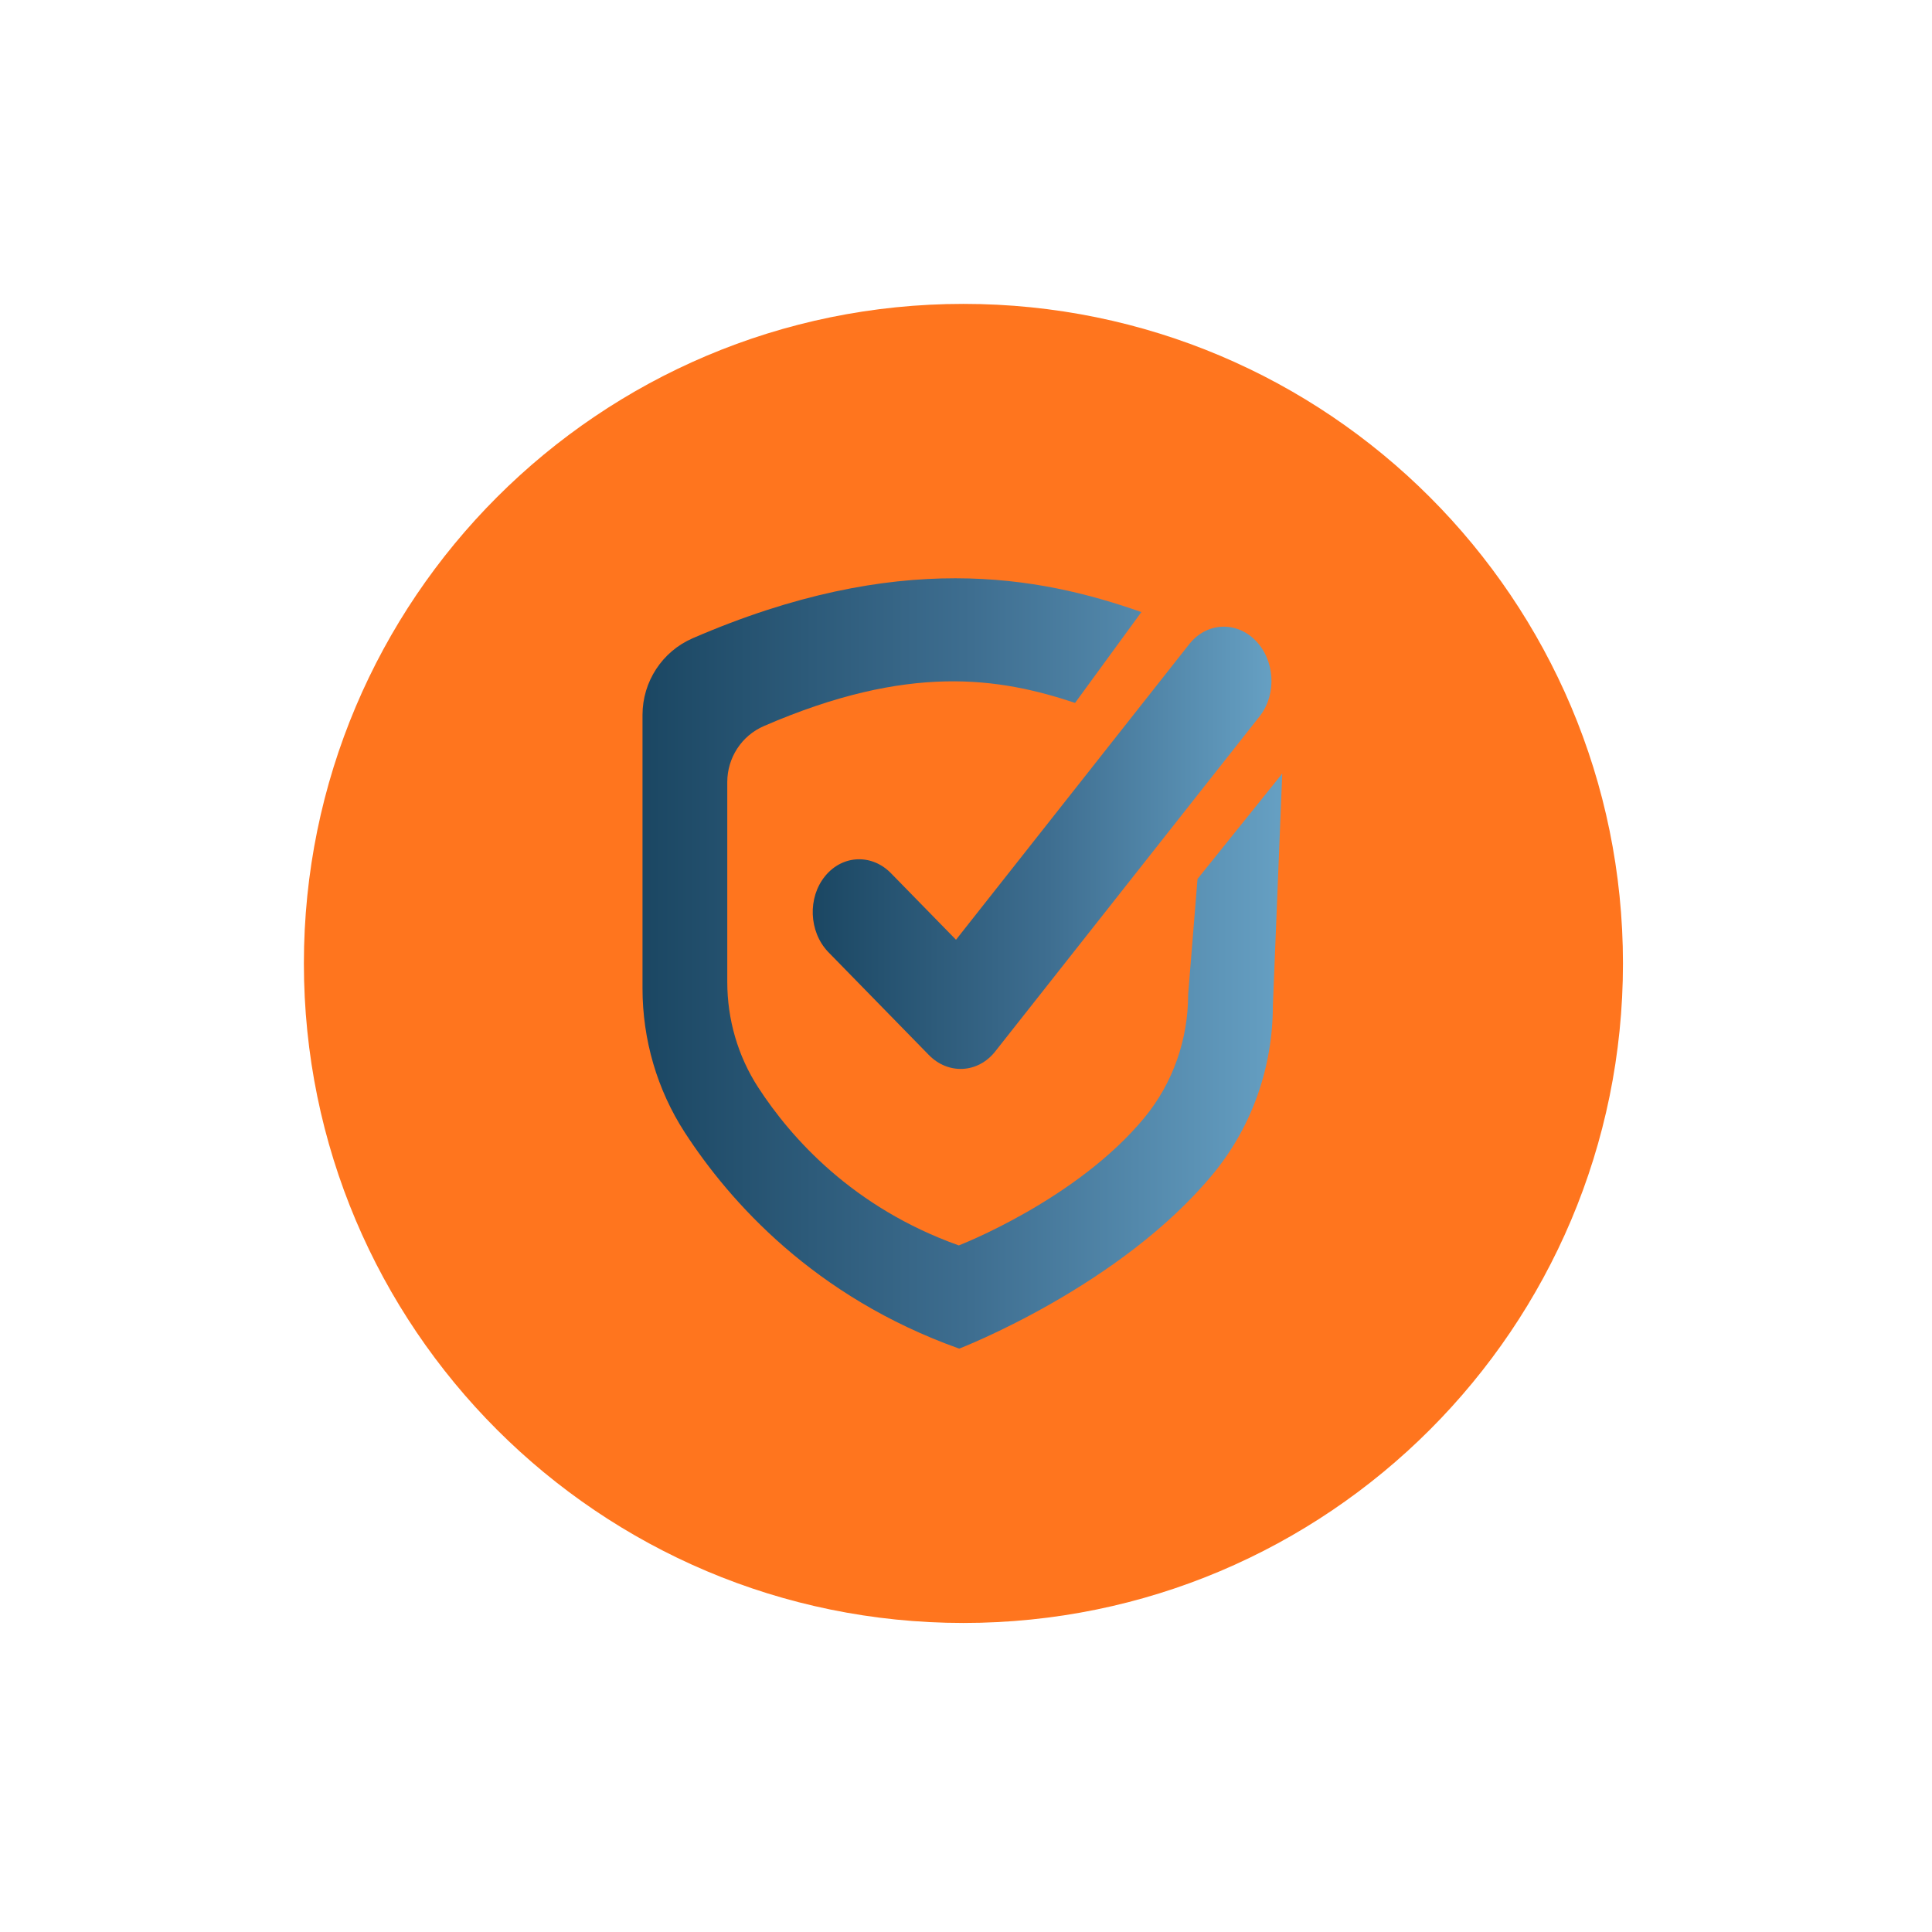
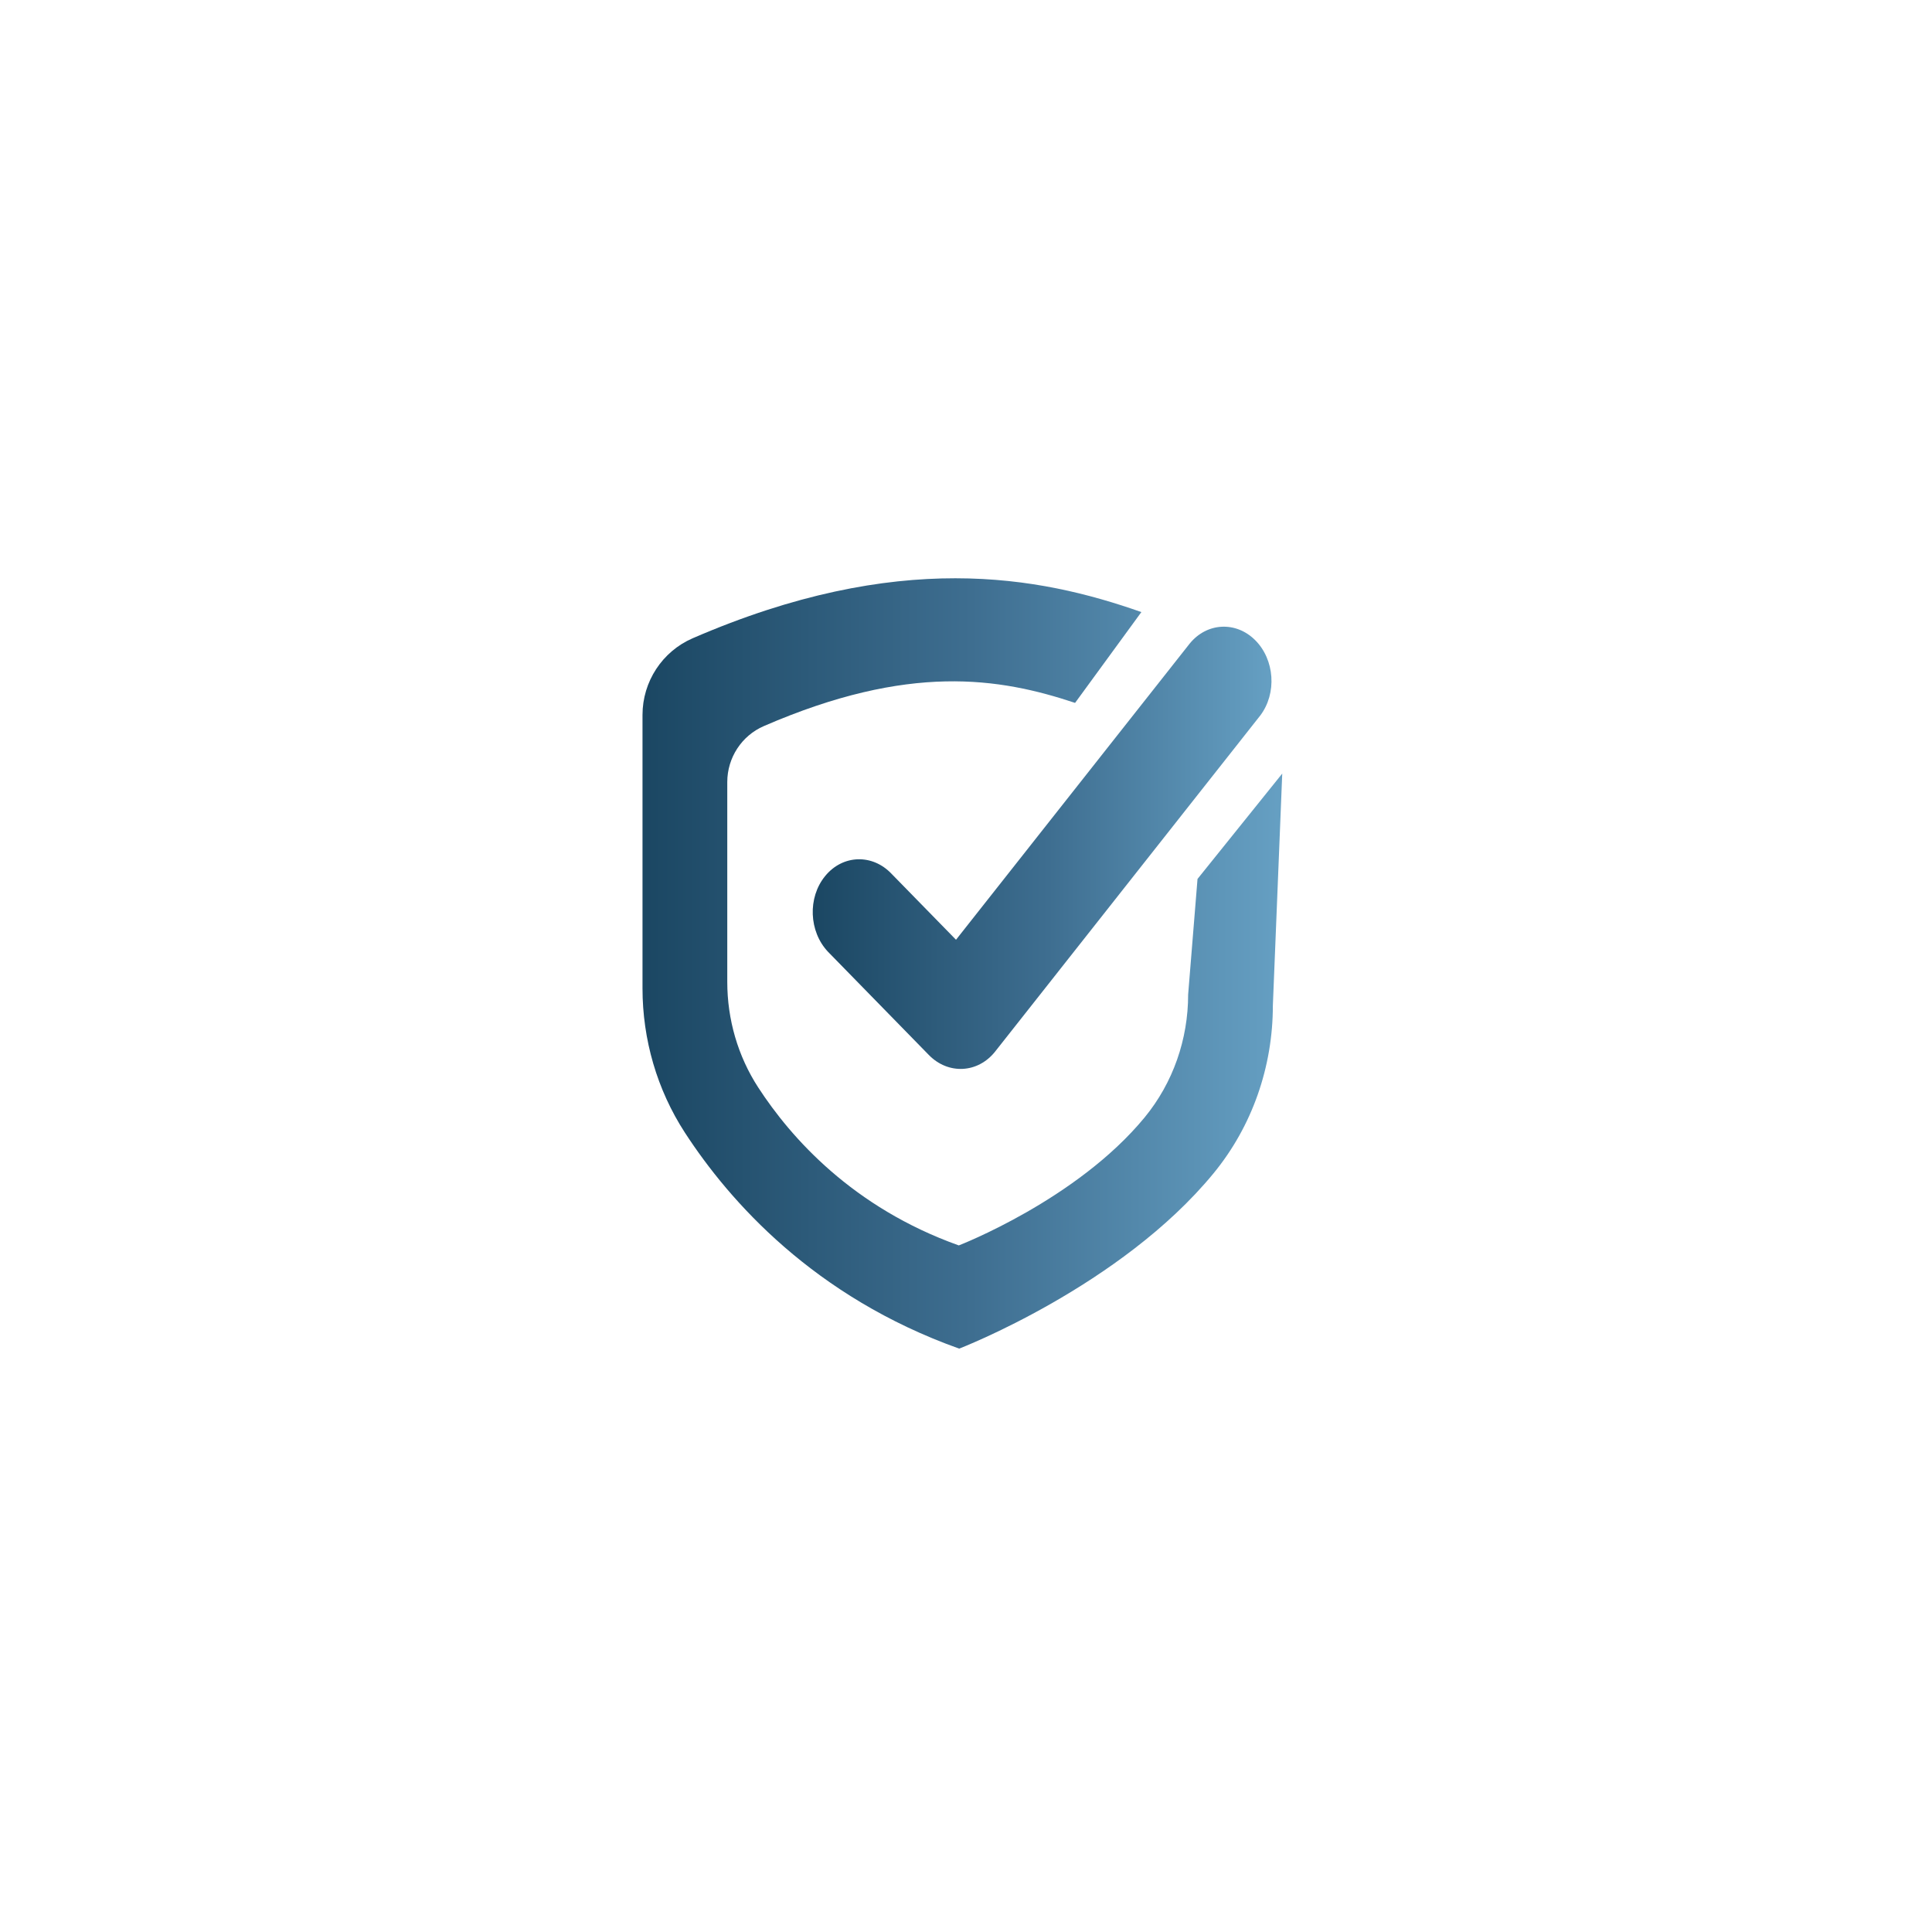
<svg xmlns="http://www.w3.org/2000/svg" width="250" viewBox="0 0 187.5 187.5" height="250" preserveAspectRatio="xMidYMid meet">
  <defs>
    <clipPath id="7c01ea2875">
-       <path d="M 29.492 29.492 L 157.508 29.492 L 157.508 157.508 L 29.492 157.508 Z M 29.492 29.492 " clip-rule="nonzero" />
-     </clipPath>
+       </clipPath>
    <clipPath id="9e9965960a">
      <path d="M 93.5 29.492 C 58.152 29.492 29.492 58.152 29.492 93.5 C 29.492 128.852 58.152 157.508 93.5 157.508 C 128.852 157.508 157.508 128.852 157.508 93.5 C 157.508 58.152 128.852 29.492 93.5 29.492 Z M 93.5 29.492 " clip-rule="nonzero" />
    </clipPath>
    <clipPath id="72383e637a">
      <path d="M 62.355 56.102 L 124.441 56.102 L 124.441 130.902 L 62.355 130.902 Z M 62.355 56.102 " clip-rule="nonzero" />
    </clipPath>
    <clipPath id="5ad232bee5">
      <path d="M 116.219 85.301 L 115.309 96.52 C 115.309 100.855 113.848 105.078 111.098 108.43 C 104.508 116.453 93.051 120.867 93.051 120.867 C 82.762 117.199 76.758 110.422 73.586 105.539 C 71.609 102.496 70.582 98.93 70.582 95.297 L 70.582 75.898 C 70.582 73.539 71.977 71.398 74.133 70.465 C 88.215 64.359 96.965 65.762 104.336 68.215 L 110.77 59.402 C 100.805 55.891 87.133 53.316 67.219 61.945 C 64.266 63.227 62.355 66.156 62.355 69.383 L 62.355 95.914 C 62.355 100.883 63.766 105.758 66.469 109.922 C 70.809 116.602 79.016 125.867 93.09 130.883 C 93.09 130.883 108.762 124.848 117.773 113.871 C 121.531 109.297 123.531 103.516 123.531 97.586 L 124.441 75.074 Z M 116.219 85.301 " clip-rule="nonzero" />
    </clipPath>
    <linearGradient x1="-0" gradientTransform="matrix(0.18, 0, 0, 0.181, 62.356, 56.12)" y1="206.77" x2="344.52" gradientUnits="userSpaceOnUse" y2="206.77" id="2fa48f2b73">
      <stop stop-opacity="1" stop-color="rgb(10.599%, 27.8%, 38.799%)" offset="0" />
      <stop stop-opacity="1" stop-color="rgb(10.704%, 27.916%, 38.934%)" offset="0.008" />
      <stop stop-opacity="1" stop-color="rgb(10.913%, 28.151%, 39.206%)" offset="0.016" />
      <stop stop-opacity="1" stop-color="rgb(11.124%, 28.384%, 39.478%)" offset="0.023" />
      <stop stop-opacity="1" stop-color="rgb(11.333%, 28.619%, 39.748%)" offset="0.031" />
      <stop stop-opacity="1" stop-color="rgb(11.543%, 28.854%, 40.019%)" offset="0.039" />
      <stop stop-opacity="1" stop-color="rgb(11.754%, 29.088%, 40.291%)" offset="0.047" />
      <stop stop-opacity="1" stop-color="rgb(11.963%, 29.323%, 40.561%)" offset="0.055" />
      <stop stop-opacity="1" stop-color="rgb(12.173%, 29.556%, 40.833%)" offset="0.062" />
      <stop stop-opacity="1" stop-color="rgb(12.383%, 29.791%, 41.104%)" offset="0.07" />
      <stop stop-opacity="1" stop-color="rgb(12.593%, 30.026%, 41.374%)" offset="0.078" />
      <stop stop-opacity="1" stop-color="rgb(12.802%, 30.26%, 41.646%)" offset="0.086" />
      <stop stop-opacity="1" stop-color="rgb(13.013%, 30.495%, 41.917%)" offset="0.094" />
      <stop stop-opacity="1" stop-color="rgb(13.222%, 30.728%, 42.188%)" offset="0.102" />
      <stop stop-opacity="1" stop-color="rgb(13.432%, 30.963%, 42.459%)" offset="0.109" />
      <stop stop-opacity="1" stop-color="rgb(13.641%, 31.198%, 42.731%)" offset="0.117" />
      <stop stop-opacity="1" stop-color="rgb(13.852%, 31.432%, 43.002%)" offset="0.125" />
      <stop stop-opacity="1" stop-color="rgb(14.061%, 31.667%, 43.272%)" offset="0.133" />
      <stop stop-opacity="1" stop-color="rgb(14.272%, 31.9%, 43.544%)" offset="0.141" />
      <stop stop-opacity="1" stop-color="rgb(14.482%, 32.135%, 43.816%)" offset="0.148" />
      <stop stop-opacity="1" stop-color="rgb(14.691%, 32.37%, 44.086%)" offset="0.156" />
      <stop stop-opacity="1" stop-color="rgb(14.902%, 32.603%, 44.357%)" offset="0.164" />
      <stop stop-opacity="1" stop-color="rgb(15.111%, 32.838%, 44.629%)" offset="0.172" />
      <stop stop-opacity="1" stop-color="rgb(15.321%, 33.072%, 44.899%)" offset="0.18" />
      <stop stop-opacity="1" stop-color="rgb(15.53%, 33.307%, 45.171%)" offset="0.188" />
      <stop stop-opacity="1" stop-color="rgb(15.741%, 33.542%, 45.442%)" offset="0.195" />
      <stop stop-opacity="1" stop-color="rgb(15.95%, 33.775%, 45.714%)" offset="0.203" />
      <stop stop-opacity="1" stop-color="rgb(16.161%, 34.01%, 45.984%)" offset="0.211" />
      <stop stop-opacity="1" stop-color="rgb(16.37%, 34.244%, 46.255%)" offset="0.219" />
      <stop stop-opacity="1" stop-color="rgb(16.58%, 34.479%, 46.527%)" offset="0.227" />
      <stop stop-opacity="1" stop-color="rgb(16.789%, 34.714%, 46.797%)" offset="0.234" />
      <stop stop-opacity="1" stop-color="rgb(17%, 34.947%, 47.069%)" offset="0.242" />
      <stop stop-opacity="1" stop-color="rgb(17.21%, 35.182%, 47.34%)" offset="0.25" />
      <stop stop-opacity="1" stop-color="rgb(17.419%, 35.416%, 47.61%)" offset="0.258" />
      <stop stop-opacity="1" stop-color="rgb(17.63%, 35.651%, 47.882%)" offset="0.266" />
      <stop stop-opacity="1" stop-color="rgb(17.839%, 35.886%, 48.154%)" offset="0.273" />
      <stop stop-opacity="1" stop-color="rgb(18.05%, 36.119%, 48.424%)" offset="0.281" />
      <stop stop-opacity="1" stop-color="rgb(18.259%, 36.354%, 48.695%)" offset="0.289" />
      <stop stop-opacity="1" stop-color="rgb(18.469%, 36.588%, 48.967%)" offset="0.297" />
      <stop stop-opacity="1" stop-color="rgb(18.678%, 36.823%, 49.239%)" offset="0.305" />
      <stop stop-opacity="1" stop-color="rgb(18.889%, 37.057%, 49.509%)" offset="0.312" />
      <stop stop-opacity="1" stop-color="rgb(19.098%, 37.291%, 49.78%)" offset="0.32" />
      <stop stop-opacity="1" stop-color="rgb(19.308%, 37.526%, 50.052%)" offset="0.328" />
      <stop stop-opacity="1" stop-color="rgb(19.518%, 37.759%, 50.322%)" offset="0.336" />
      <stop stop-opacity="1" stop-color="rgb(19.728%, 37.994%, 50.594%)" offset="0.344" />
      <stop stop-opacity="1" stop-color="rgb(19.937%, 38.229%, 50.865%)" offset="0.352" />
      <stop stop-opacity="1" stop-color="rgb(20.148%, 38.463%, 51.135%)" offset="0.359" />
      <stop stop-opacity="1" stop-color="rgb(20.358%, 38.698%, 51.407%)" offset="0.367" />
      <stop stop-opacity="1" stop-color="rgb(20.567%, 38.931%, 51.678%)" offset="0.375" />
      <stop stop-opacity="1" stop-color="rgb(20.778%, 39.166%, 51.949%)" offset="0.383" />
      <stop stop-opacity="1" stop-color="rgb(20.987%, 39.401%, 52.22%)" offset="0.391" />
      <stop stop-opacity="1" stop-color="rgb(21.198%, 39.635%, 52.492%)" offset="0.398" />
      <stop stop-opacity="1" stop-color="rgb(21.407%, 39.87%, 52.763%)" offset="0.406" />
      <stop stop-opacity="1" stop-color="rgb(21.617%, 40.103%, 53.033%)" offset="0.414" />
      <stop stop-opacity="1" stop-color="rgb(21.826%, 40.338%, 53.305%)" offset="0.422" />
      <stop stop-opacity="1" stop-color="rgb(22.037%, 40.573%, 53.577%)" offset="0.43" />
      <stop stop-opacity="1" stop-color="rgb(22.246%, 40.807%, 53.847%)" offset="0.438" />
      <stop stop-opacity="1" stop-color="rgb(22.456%, 41.042%, 54.118%)" offset="0.445" />
      <stop stop-opacity="1" stop-color="rgb(22.665%, 41.275%, 54.39%)" offset="0.453" />
      <stop stop-opacity="1" stop-color="rgb(22.876%, 41.51%, 54.66%)" offset="0.461" />
      <stop stop-opacity="1" stop-color="rgb(23.087%, 41.745%, 54.932%)" offset="0.469" />
      <stop stop-opacity="1" stop-color="rgb(23.296%, 41.978%, 55.203%)" offset="0.477" />
      <stop stop-opacity="1" stop-color="rgb(23.506%, 42.213%, 55.475%)" offset="0.484" />
      <stop stop-opacity="1" stop-color="rgb(23.715%, 42.447%, 55.745%)" offset="0.492" />
      <stop stop-opacity="1" stop-color="rgb(23.926%, 42.682%, 56.017%)" offset="0.5" />
      <stop stop-opacity="1" stop-color="rgb(24.135%, 42.917%, 56.288%)" offset="0.508" />
      <stop stop-opacity="1" stop-color="rgb(24.359%, 43.179%, 56.577%)" offset="0.516" />
      <stop stop-opacity="1" stop-color="rgb(24.605%, 43.48%, 56.888%)" offset="0.523" />
      <stop stop-opacity="1" stop-color="rgb(24.855%, 43.793%, 57.207%)" offset="0.531" />
      <stop stop-opacity="1" stop-color="rgb(25.105%, 44.106%, 57.526%)" offset="0.539" />
      <stop stop-opacity="1" stop-color="rgb(25.356%, 44.417%, 57.845%)" offset="0.547" />
      <stop stop-opacity="1" stop-color="rgb(25.606%, 44.73%, 58.163%)" offset="0.555" />
      <stop stop-opacity="1" stop-color="rgb(25.856%, 45.042%, 58.482%)" offset="0.562" />
      <stop stop-opacity="1" stop-color="rgb(26.106%, 45.355%, 58.801%)" offset="0.57" />
      <stop stop-opacity="1" stop-color="rgb(26.357%, 45.668%, 59.12%)" offset="0.578" />
      <stop stop-opacity="1" stop-color="rgb(26.607%, 45.979%, 59.439%)" offset="0.586" />
      <stop stop-opacity="1" stop-color="rgb(26.857%, 46.292%, 59.758%)" offset="0.594" />
      <stop stop-opacity="1" stop-color="rgb(27.107%, 46.605%, 60.077%)" offset="0.602" />
      <stop stop-opacity="1" stop-color="rgb(27.357%, 46.918%, 60.396%)" offset="0.609" />
      <stop stop-opacity="1" stop-color="rgb(27.608%, 47.231%, 60.715%)" offset="0.617" />
      <stop stop-opacity="1" stop-color="rgb(27.858%, 47.542%, 61.034%)" offset="0.625" />
      <stop stop-opacity="1" stop-color="rgb(28.11%, 47.855%, 61.353%)" offset="0.633" />
      <stop stop-opacity="1" stop-color="rgb(28.36%, 48.167%, 61.67%)" offset="0.641" />
      <stop stop-opacity="1" stop-color="rgb(28.61%, 48.48%, 61.989%)" offset="0.648" />
      <stop stop-opacity="1" stop-color="rgb(28.86%, 48.793%, 62.308%)" offset="0.656" />
      <stop stop-opacity="1" stop-color="rgb(29.111%, 49.104%, 62.627%)" offset="0.664" />
      <stop stop-opacity="1" stop-color="rgb(29.361%, 49.417%, 62.946%)" offset="0.672" />
      <stop stop-opacity="1" stop-color="rgb(29.611%, 49.73%, 63.264%)" offset="0.68" />
      <stop stop-opacity="1" stop-color="rgb(29.861%, 50.043%, 63.583%)" offset="0.688" />
      <stop stop-opacity="1" stop-color="rgb(30.112%, 50.356%, 63.902%)" offset="0.695" />
      <stop stop-opacity="1" stop-color="rgb(30.362%, 50.667%, 64.221%)" offset="0.703" />
      <stop stop-opacity="1" stop-color="rgb(30.612%, 50.98%, 64.54%)" offset="0.711" />
      <stop stop-opacity="1" stop-color="rgb(30.862%, 51.292%, 64.859%)" offset="0.719" />
      <stop stop-opacity="1" stop-color="rgb(31.113%, 51.605%, 65.178%)" offset="0.727" />
      <stop stop-opacity="1" stop-color="rgb(31.363%, 51.918%, 65.497%)" offset="0.734" />
      <stop stop-opacity="1" stop-color="rgb(31.613%, 52.229%, 65.816%)" offset="0.742" />
      <stop stop-opacity="1" stop-color="rgb(31.863%, 52.542%, 66.135%)" offset="0.75" />
      <stop stop-opacity="1" stop-color="rgb(32.114%, 52.855%, 66.454%)" offset="0.758" />
      <stop stop-opacity="1" stop-color="rgb(32.364%, 53.168%, 66.772%)" offset="0.766" />
      <stop stop-opacity="1" stop-color="rgb(32.614%, 53.481%, 67.091%)" offset="0.773" />
      <stop stop-opacity="1" stop-color="rgb(32.864%, 53.792%, 67.41%)" offset="0.781" />
      <stop stop-opacity="1" stop-color="rgb(33.116%, 54.105%, 67.729%)" offset="0.789" />
      <stop stop-opacity="1" stop-color="rgb(33.366%, 54.417%, 68.048%)" offset="0.797" />
      <stop stop-opacity="1" stop-color="rgb(33.617%, 54.73%, 68.367%)" offset="0.805" />
      <stop stop-opacity="1" stop-color="rgb(33.867%, 55.043%, 68.686%)" offset="0.812" />
      <stop stop-opacity="1" stop-color="rgb(34.117%, 55.354%, 69.005%)" offset="0.82" />
      <stop stop-opacity="1" stop-color="rgb(34.367%, 55.667%, 69.324%)" offset="0.828" />
      <stop stop-opacity="1" stop-color="rgb(34.618%, 55.98%, 69.643%)" offset="0.836" />
      <stop stop-opacity="1" stop-color="rgb(34.868%, 56.293%, 69.962%)" offset="0.844" />
      <stop stop-opacity="1" stop-color="rgb(35.118%, 56.606%, 70.28%)" offset="0.852" />
      <stop stop-opacity="1" stop-color="rgb(35.368%, 56.917%, 70.599%)" offset="0.859" />
      <stop stop-opacity="1" stop-color="rgb(35.619%, 57.23%, 70.918%)" offset="0.867" />
      <stop stop-opacity="1" stop-color="rgb(35.869%, 57.542%, 71.237%)" offset="0.875" />
      <stop stop-opacity="1" stop-color="rgb(36.119%, 57.855%, 71.556%)" offset="0.883" />
      <stop stop-opacity="1" stop-color="rgb(36.369%, 58.168%, 71.875%)" offset="0.891" />
      <stop stop-opacity="1" stop-color="rgb(36.62%, 58.479%, 72.194%)" offset="0.898" />
      <stop stop-opacity="1" stop-color="rgb(36.87%, 58.792%, 72.513%)" offset="0.906" />
      <stop stop-opacity="1" stop-color="rgb(37.12%, 59.105%, 72.832%)" offset="0.914" />
      <stop stop-opacity="1" stop-color="rgb(37.37%, 59.418%, 73.151%)" offset="0.922" />
      <stop stop-opacity="1" stop-color="rgb(37.621%, 59.731%, 73.47%)" offset="0.93" />
      <stop stop-opacity="1" stop-color="rgb(37.871%, 60.042%, 73.788%)" offset="0.938" />
      <stop stop-opacity="1" stop-color="rgb(38.123%, 60.355%, 74.107%)" offset="0.945" />
      <stop stop-opacity="1" stop-color="rgb(38.373%, 60.667%, 74.426%)" offset="0.953" />
      <stop stop-opacity="1" stop-color="rgb(38.623%, 60.98%, 74.745%)" offset="0.961" />
      <stop stop-opacity="1" stop-color="rgb(38.873%, 61.293%, 75.064%)" offset="0.969" />
      <stop stop-opacity="1" stop-color="rgb(39.124%, 61.604%, 75.383%)" offset="0.977" />
      <stop stop-opacity="1" stop-color="rgb(39.374%, 61.917%, 75.702%)" offset="0.984" />
      <stop stop-opacity="1" stop-color="rgb(39.624%, 62.23%, 76.021%)" offset="0.992" />
      <stop stop-opacity="1" stop-color="rgb(39.874%, 62.543%, 76.34%)" offset="1" />
    </linearGradient>
    <clipPath id="5aa604331e">
      <path d="M 78 60 L 124 60 L 124 104 L 78 104 Z M 78 60 " clip-rule="nonzero" />
    </clipPath>
    <clipPath id="06460ea163">
      <path d="M 115.465 62.453 L 92.781 91.203 L 86.531 84.809 C 84.672 82.84 81.781 82.934 80.078 85.023 C 78.371 87.109 78.496 90.398 80.355 92.367 C 80.395 92.41 80.434 92.449 80.473 92.488 L 90.141 102.383 C 92.027 104.316 94.914 104.164 96.586 102.043 L 122.301 69.449 C 123.941 67.293 123.715 64.008 121.801 62.113 C 119.934 60.266 117.129 60.414 115.465 62.453 Z M 115.465 62.453 " clip-rule="nonzero" />
    </clipPath>
    <linearGradient x1="88.87" gradientTransform="matrix(0.18, 0, 0, 0.181, 62.356, 56.12)" y1="144.71" x2="341.74" gradientUnits="userSpaceOnUse" y2="144.71" id="87f9272989">
      <stop stop-opacity="1" stop-color="rgb(10.599%, 27.8%, 38.799%)" offset="0" />
      <stop stop-opacity="1" stop-color="rgb(10.661%, 27.87%, 38.879%)" offset="0.016" />
      <stop stop-opacity="1" stop-color="rgb(10.832%, 28.059%, 39.101%)" offset="0.023" />
      <stop stop-opacity="1" stop-color="rgb(11.047%, 28.299%, 39.378%)" offset="0.031" />
      <stop stop-opacity="1" stop-color="rgb(11.263%, 28.54%, 39.656%)" offset="0.039" />
      <stop stop-opacity="1" stop-color="rgb(11.476%, 28.78%, 39.934%)" offset="0.047" />
      <stop stop-opacity="1" stop-color="rgb(11.691%, 29.019%, 40.211%)" offset="0.055" />
      <stop stop-opacity="1" stop-color="rgb(11.906%, 29.259%, 40.489%)" offset="0.062" />
      <stop stop-opacity="1" stop-color="rgb(12.122%, 29.498%, 40.765%)" offset="0.07" />
      <stop stop-opacity="1" stop-color="rgb(12.335%, 29.739%, 41.043%)" offset="0.078" />
      <stop stop-opacity="1" stop-color="rgb(12.55%, 29.979%, 41.321%)" offset="0.086" />
      <stop stop-opacity="1" stop-color="rgb(12.766%, 30.219%, 41.599%)" offset="0.094" />
      <stop stop-opacity="1" stop-color="rgb(12.981%, 30.458%, 41.876%)" offset="0.102" />
      <stop stop-opacity="1" stop-color="rgb(13.196%, 30.698%, 42.154%)" offset="0.109" />
      <stop stop-opacity="1" stop-color="rgb(13.409%, 30.939%, 42.432%)" offset="0.117" />
      <stop stop-opacity="1" stop-color="rgb(13.625%, 31.178%, 42.709%)" offset="0.125" />
      <stop stop-opacity="1" stop-color="rgb(13.84%, 31.418%, 42.986%)" offset="0.133" />
      <stop stop-opacity="1" stop-color="rgb(14.055%, 31.657%, 43.263%)" offset="0.141" />
      <stop stop-opacity="1" stop-color="rgb(14.268%, 31.898%, 43.541%)" offset="0.148" />
      <stop stop-opacity="1" stop-color="rgb(14.484%, 32.138%, 43.819%)" offset="0.156" />
      <stop stop-opacity="1" stop-color="rgb(14.699%, 32.378%, 44.096%)" offset="0.164" />
      <stop stop-opacity="1" stop-color="rgb(14.914%, 32.617%, 44.374%)" offset="0.172" />
      <stop stop-opacity="1" stop-color="rgb(15.128%, 32.857%, 44.652%)" offset="0.18" />
      <stop stop-opacity="1" stop-color="rgb(15.343%, 33.098%, 44.93%)" offset="0.188" />
      <stop stop-opacity="1" stop-color="rgb(15.558%, 33.337%, 45.206%)" offset="0.195" />
      <stop stop-opacity="1" stop-color="rgb(15.773%, 33.577%, 45.483%)" offset="0.203" />
      <stop stop-opacity="1" stop-color="rgb(15.988%, 33.817%, 45.761%)" offset="0.211" />
      <stop stop-opacity="1" stop-color="rgb(16.202%, 34.056%, 46.039%)" offset="0.219" />
      <stop stop-opacity="1" stop-color="rgb(16.417%, 34.297%, 46.317%)" offset="0.227" />
      <stop stop-opacity="1" stop-color="rgb(16.632%, 34.537%, 46.594%)" offset="0.234" />
      <stop stop-opacity="1" stop-color="rgb(16.847%, 34.776%, 46.872%)" offset="0.242" />
      <stop stop-opacity="1" stop-color="rgb(17.061%, 35.016%, 47.15%)" offset="0.25" />
      <stop stop-opacity="1" stop-color="rgb(17.276%, 35.255%, 47.426%)" offset="0.258" />
      <stop stop-opacity="1" stop-color="rgb(17.491%, 35.497%, 47.704%)" offset="0.266" />
      <stop stop-opacity="1" stop-color="rgb(17.706%, 35.736%, 47.981%)" offset="0.273" />
      <stop stop-opacity="1" stop-color="rgb(17.921%, 35.976%, 48.259%)" offset="0.281" />
      <stop stop-opacity="1" stop-color="rgb(18.135%, 36.215%, 48.537%)" offset="0.289" />
      <stop stop-opacity="1" stop-color="rgb(18.35%, 36.456%, 48.814%)" offset="0.297" />
      <stop stop-opacity="1" stop-color="rgb(18.565%, 36.696%, 49.092%)" offset="0.305" />
      <stop stop-opacity="1" stop-color="rgb(18.781%, 36.935%, 49.37%)" offset="0.312" />
      <stop stop-opacity="1" stop-color="rgb(18.994%, 37.175%, 49.646%)" offset="0.32" />
      <stop stop-opacity="1" stop-color="rgb(19.209%, 37.415%, 49.924%)" offset="0.328" />
      <stop stop-opacity="1" stop-color="rgb(19.424%, 37.656%, 50.201%)" offset="0.336" />
      <stop stop-opacity="1" stop-color="rgb(19.64%, 37.895%, 50.479%)" offset="0.344" />
      <stop stop-opacity="1" stop-color="rgb(19.853%, 38.135%, 50.757%)" offset="0.352" />
      <stop stop-opacity="1" stop-color="rgb(20.068%, 38.374%, 51.035%)" offset="0.359" />
      <stop stop-opacity="1" stop-color="rgb(20.284%, 38.614%, 51.312%)" offset="0.367" />
      <stop stop-opacity="1" stop-color="rgb(20.499%, 38.855%, 51.59%)" offset="0.375" />
      <stop stop-opacity="1" stop-color="rgb(20.714%, 39.095%, 51.866%)" offset="0.383" />
      <stop stop-opacity="1" stop-color="rgb(20.927%, 39.334%, 52.144%)" offset="0.391" />
      <stop stop-opacity="1" stop-color="rgb(21.143%, 39.574%, 52.422%)" offset="0.398" />
      <stop stop-opacity="1" stop-color="rgb(21.358%, 39.815%, 52.699%)" offset="0.406" />
      <stop stop-opacity="1" stop-color="rgb(21.573%, 40.054%, 52.977%)" offset="0.414" />
      <stop stop-opacity="1" stop-color="rgb(21.786%, 40.294%, 53.255%)" offset="0.422" />
      <stop stop-opacity="1" stop-color="rgb(22.002%, 40.533%, 53.532%)" offset="0.43" />
      <stop stop-opacity="1" stop-color="rgb(22.217%, 40.773%, 53.809%)" offset="0.438" />
      <stop stop-opacity="1" stop-color="rgb(22.432%, 41.014%, 54.086%)" offset="0.445" />
      <stop stop-opacity="1" stop-color="rgb(22.646%, 41.254%, 54.364%)" offset="0.453" />
      <stop stop-opacity="1" stop-color="rgb(22.861%, 41.493%, 54.642%)" offset="0.461" />
      <stop stop-opacity="1" stop-color="rgb(23.076%, 41.733%, 54.919%)" offset="0.469" />
      <stop stop-opacity="1" stop-color="rgb(23.291%, 41.972%, 55.197%)" offset="0.477" />
      <stop stop-opacity="1" stop-color="rgb(23.506%, 42.213%, 55.475%)" offset="0.484" />
      <stop stop-opacity="1" stop-color="rgb(23.72%, 42.453%, 55.753%)" offset="0.492" />
      <stop stop-opacity="1" stop-color="rgb(23.935%, 42.693%, 56.029%)" offset="0.5" />
      <stop stop-opacity="1" stop-color="rgb(24.15%, 42.932%, 56.306%)" offset="0.508" />
      <stop stop-opacity="1" stop-color="rgb(24.382%, 43.205%, 56.604%)" offset="0.516" />
      <stop stop-opacity="1" stop-color="rgb(24.634%, 43.517%, 56.926%)" offset="0.523" />
      <stop stop-opacity="1" stop-color="rgb(24.89%, 43.837%, 57.253%)" offset="0.531" />
      <stop stop-opacity="1" stop-color="rgb(25.146%, 44.157%, 57.579%)" offset="0.539" />
      <stop stop-opacity="1" stop-color="rgb(25.403%, 44.476%, 57.906%)" offset="0.547" />
      <stop stop-opacity="1" stop-color="rgb(25.659%, 44.797%, 58.232%)" offset="0.555" />
      <stop stop-opacity="1" stop-color="rgb(25.916%, 45.117%, 58.557%)" offset="0.562" />
      <stop stop-opacity="1" stop-color="rgb(26.172%, 45.436%, 58.884%)" offset="0.57" />
      <stop stop-opacity="1" stop-color="rgb(26.428%, 45.757%, 59.21%)" offset="0.578" />
      <stop stop-opacity="1" stop-color="rgb(26.685%, 46.075%, 59.537%)" offset="0.586" />
      <stop stop-opacity="1" stop-color="rgb(26.939%, 46.396%, 59.863%)" offset="0.594" />
      <stop stop-opacity="1" stop-color="rgb(27.196%, 46.716%, 60.19%)" offset="0.602" />
      <stop stop-opacity="1" stop-color="rgb(27.452%, 47.035%, 60.516%)" offset="0.609" />
      <stop stop-opacity="1" stop-color="rgb(27.708%, 47.356%, 60.843%)" offset="0.617" />
      <stop stop-opacity="1" stop-color="rgb(27.965%, 47.675%, 61.169%)" offset="0.625" />
      <stop stop-opacity="1" stop-color="rgb(28.221%, 47.995%, 61.494%)" offset="0.633" />
      <stop stop-opacity="1" stop-color="rgb(28.477%, 48.315%, 61.821%)" offset="0.641" />
      <stop stop-opacity="1" stop-color="rgb(28.734%, 48.634%, 62.148%)" offset="0.648" />
      <stop stop-opacity="1" stop-color="rgb(28.99%, 48.955%, 62.474%)" offset="0.656" />
      <stop stop-opacity="1" stop-color="rgb(29.247%, 49.275%, 62.801%)" offset="0.664" />
      <stop stop-opacity="1" stop-color="rgb(29.501%, 49.594%, 63.127%)" offset="0.672" />
      <stop stop-opacity="1" stop-color="rgb(29.758%, 49.915%, 63.454%)" offset="0.68" />
      <stop stop-opacity="1" stop-color="rgb(30.014%, 50.233%, 63.78%)" offset="0.688" />
      <stop stop-opacity="1" stop-color="rgb(30.27%, 50.554%, 64.107%)" offset="0.695" />
      <stop stop-opacity="1" stop-color="rgb(30.527%, 50.874%, 64.433%)" offset="0.703" />
      <stop stop-opacity="1" stop-color="rgb(30.783%, 51.193%, 64.758%)" offset="0.711" />
      <stop stop-opacity="1" stop-color="rgb(31.039%, 51.514%, 65.085%)" offset="0.719" />
      <stop stop-opacity="1" stop-color="rgb(31.296%, 51.833%, 65.411%)" offset="0.727" />
      <stop stop-opacity="1" stop-color="rgb(31.552%, 52.153%, 65.738%)" offset="0.734" />
      <stop stop-opacity="1" stop-color="rgb(31.808%, 52.473%, 66.064%)" offset="0.742" />
      <stop stop-opacity="1" stop-color="rgb(32.065%, 52.792%, 66.391%)" offset="0.75" />
      <stop stop-opacity="1" stop-color="rgb(32.32%, 53.113%, 66.718%)" offset="0.758" />
      <stop stop-opacity="1" stop-color="rgb(32.576%, 53.433%, 67.044%)" offset="0.766" />
      <stop stop-opacity="1" stop-color="rgb(32.832%, 53.752%, 67.371%)" offset="0.773" />
      <stop stop-opacity="1" stop-color="rgb(33.089%, 54.073%, 67.696%)" offset="0.781" />
      <stop stop-opacity="1" stop-color="rgb(33.345%, 54.391%, 68.022%)" offset="0.789" />
      <stop stop-opacity="1" stop-color="rgb(33.601%, 54.712%, 68.349%)" offset="0.797" />
      <stop stop-opacity="1" stop-color="rgb(33.858%, 55.032%, 68.675%)" offset="0.805" />
      <stop stop-opacity="1" stop-color="rgb(34.114%, 55.351%, 69.002%)" offset="0.812" />
      <stop stop-opacity="1" stop-color="rgb(34.37%, 55.672%, 69.328%)" offset="0.82" />
      <stop stop-opacity="1" stop-color="rgb(34.627%, 55.991%, 69.655%)" offset="0.828" />
      <stop stop-opacity="1" stop-color="rgb(34.883%, 56.311%, 69.981%)" offset="0.836" />
      <stop stop-opacity="1" stop-color="rgb(35.138%, 56.631%, 70.308%)" offset="0.844" />
      <stop stop-opacity="1" stop-color="rgb(35.394%, 56.95%, 70.634%)" offset="0.852" />
      <stop stop-opacity="1" stop-color="rgb(35.651%, 57.271%, 70.959%)" offset="0.859" />
      <stop stop-opacity="1" stop-color="rgb(35.907%, 57.591%, 71.286%)" offset="0.867" />
      <stop stop-opacity="1" stop-color="rgb(36.163%, 57.91%, 71.613%)" offset="0.875" />
      <stop stop-opacity="1" stop-color="rgb(36.42%, 58.231%, 71.939%)" offset="0.883" />
      <stop stop-opacity="1" stop-color="rgb(36.676%, 58.55%, 72.266%)" offset="0.891" />
      <stop stop-opacity="1" stop-color="rgb(36.932%, 58.87%, 72.592%)" offset="0.898" />
      <stop stop-opacity="1" stop-color="rgb(37.189%, 59.19%, 72.919%)" offset="0.906" />
      <stop stop-opacity="1" stop-color="rgb(37.445%, 59.509%, 73.245%)" offset="0.914" />
      <stop stop-opacity="1" stop-color="rgb(37.701%, 59.83%, 73.572%)" offset="0.922" />
      <stop stop-opacity="1" stop-color="rgb(37.956%, 60.149%, 73.897%)" offset="0.93" />
      <stop stop-opacity="1" stop-color="rgb(38.213%, 60.469%, 74.223%)" offset="0.938" />
      <stop stop-opacity="1" stop-color="rgb(38.469%, 60.789%, 74.55%)" offset="0.945" />
      <stop stop-opacity="1" stop-color="rgb(38.725%, 61.108%, 74.876%)" offset="0.953" />
      <stop stop-opacity="1" stop-color="rgb(38.982%, 61.429%, 75.203%)" offset="0.961" />
      <stop stop-opacity="1" stop-color="rgb(39.238%, 61.749%, 75.529%)" offset="0.969" />
      <stop stop-opacity="1" stop-color="rgb(39.494%, 62.068%, 75.856%)" offset="0.977" />
      <stop stop-opacity="1" stop-color="rgb(39.751%, 62.389%, 76.183%)" offset="0.984" />
      <stop stop-opacity="1" stop-color="rgb(39.938%, 62.624%, 76.422%)" offset="1" />
    </linearGradient>
  </defs>
  <g clip-path="url(#7c01ea2875)">
    <g clip-path="url(#9e9965960a)">
      <path fill="#ff751e" d="M 29.492 29.492 L 157.508 29.492 L 157.508 157.508 L 29.492 157.508 Z M 29.492 29.492 " fill-opacity="1" fill-rule="nonzero" />
    </g>
  </g>
  <g clip-path="url(#72383e637a)">
    <g clip-path="url(#5ad232bee5)">
      <path fill="url(#2fa48f2b73)" d="M 62.355 56.102 L 62.355 130.883 L 124.441 130.883 L 124.441 56.102 Z M 62.355 56.102 " fill-rule="nonzero" />
    </g>
  </g>
  <g clip-path="url(#5aa604331e)">
    <g clip-path="url(#06460ea163)">
      <path fill="url(#87f9272989)" d="M 78.371 60.266 L 78.371 104.316 L 123.941 104.316 L 123.941 60.266 Z M 78.371 60.266 " fill-rule="nonzero" />
    </g>
  </g>
</svg>